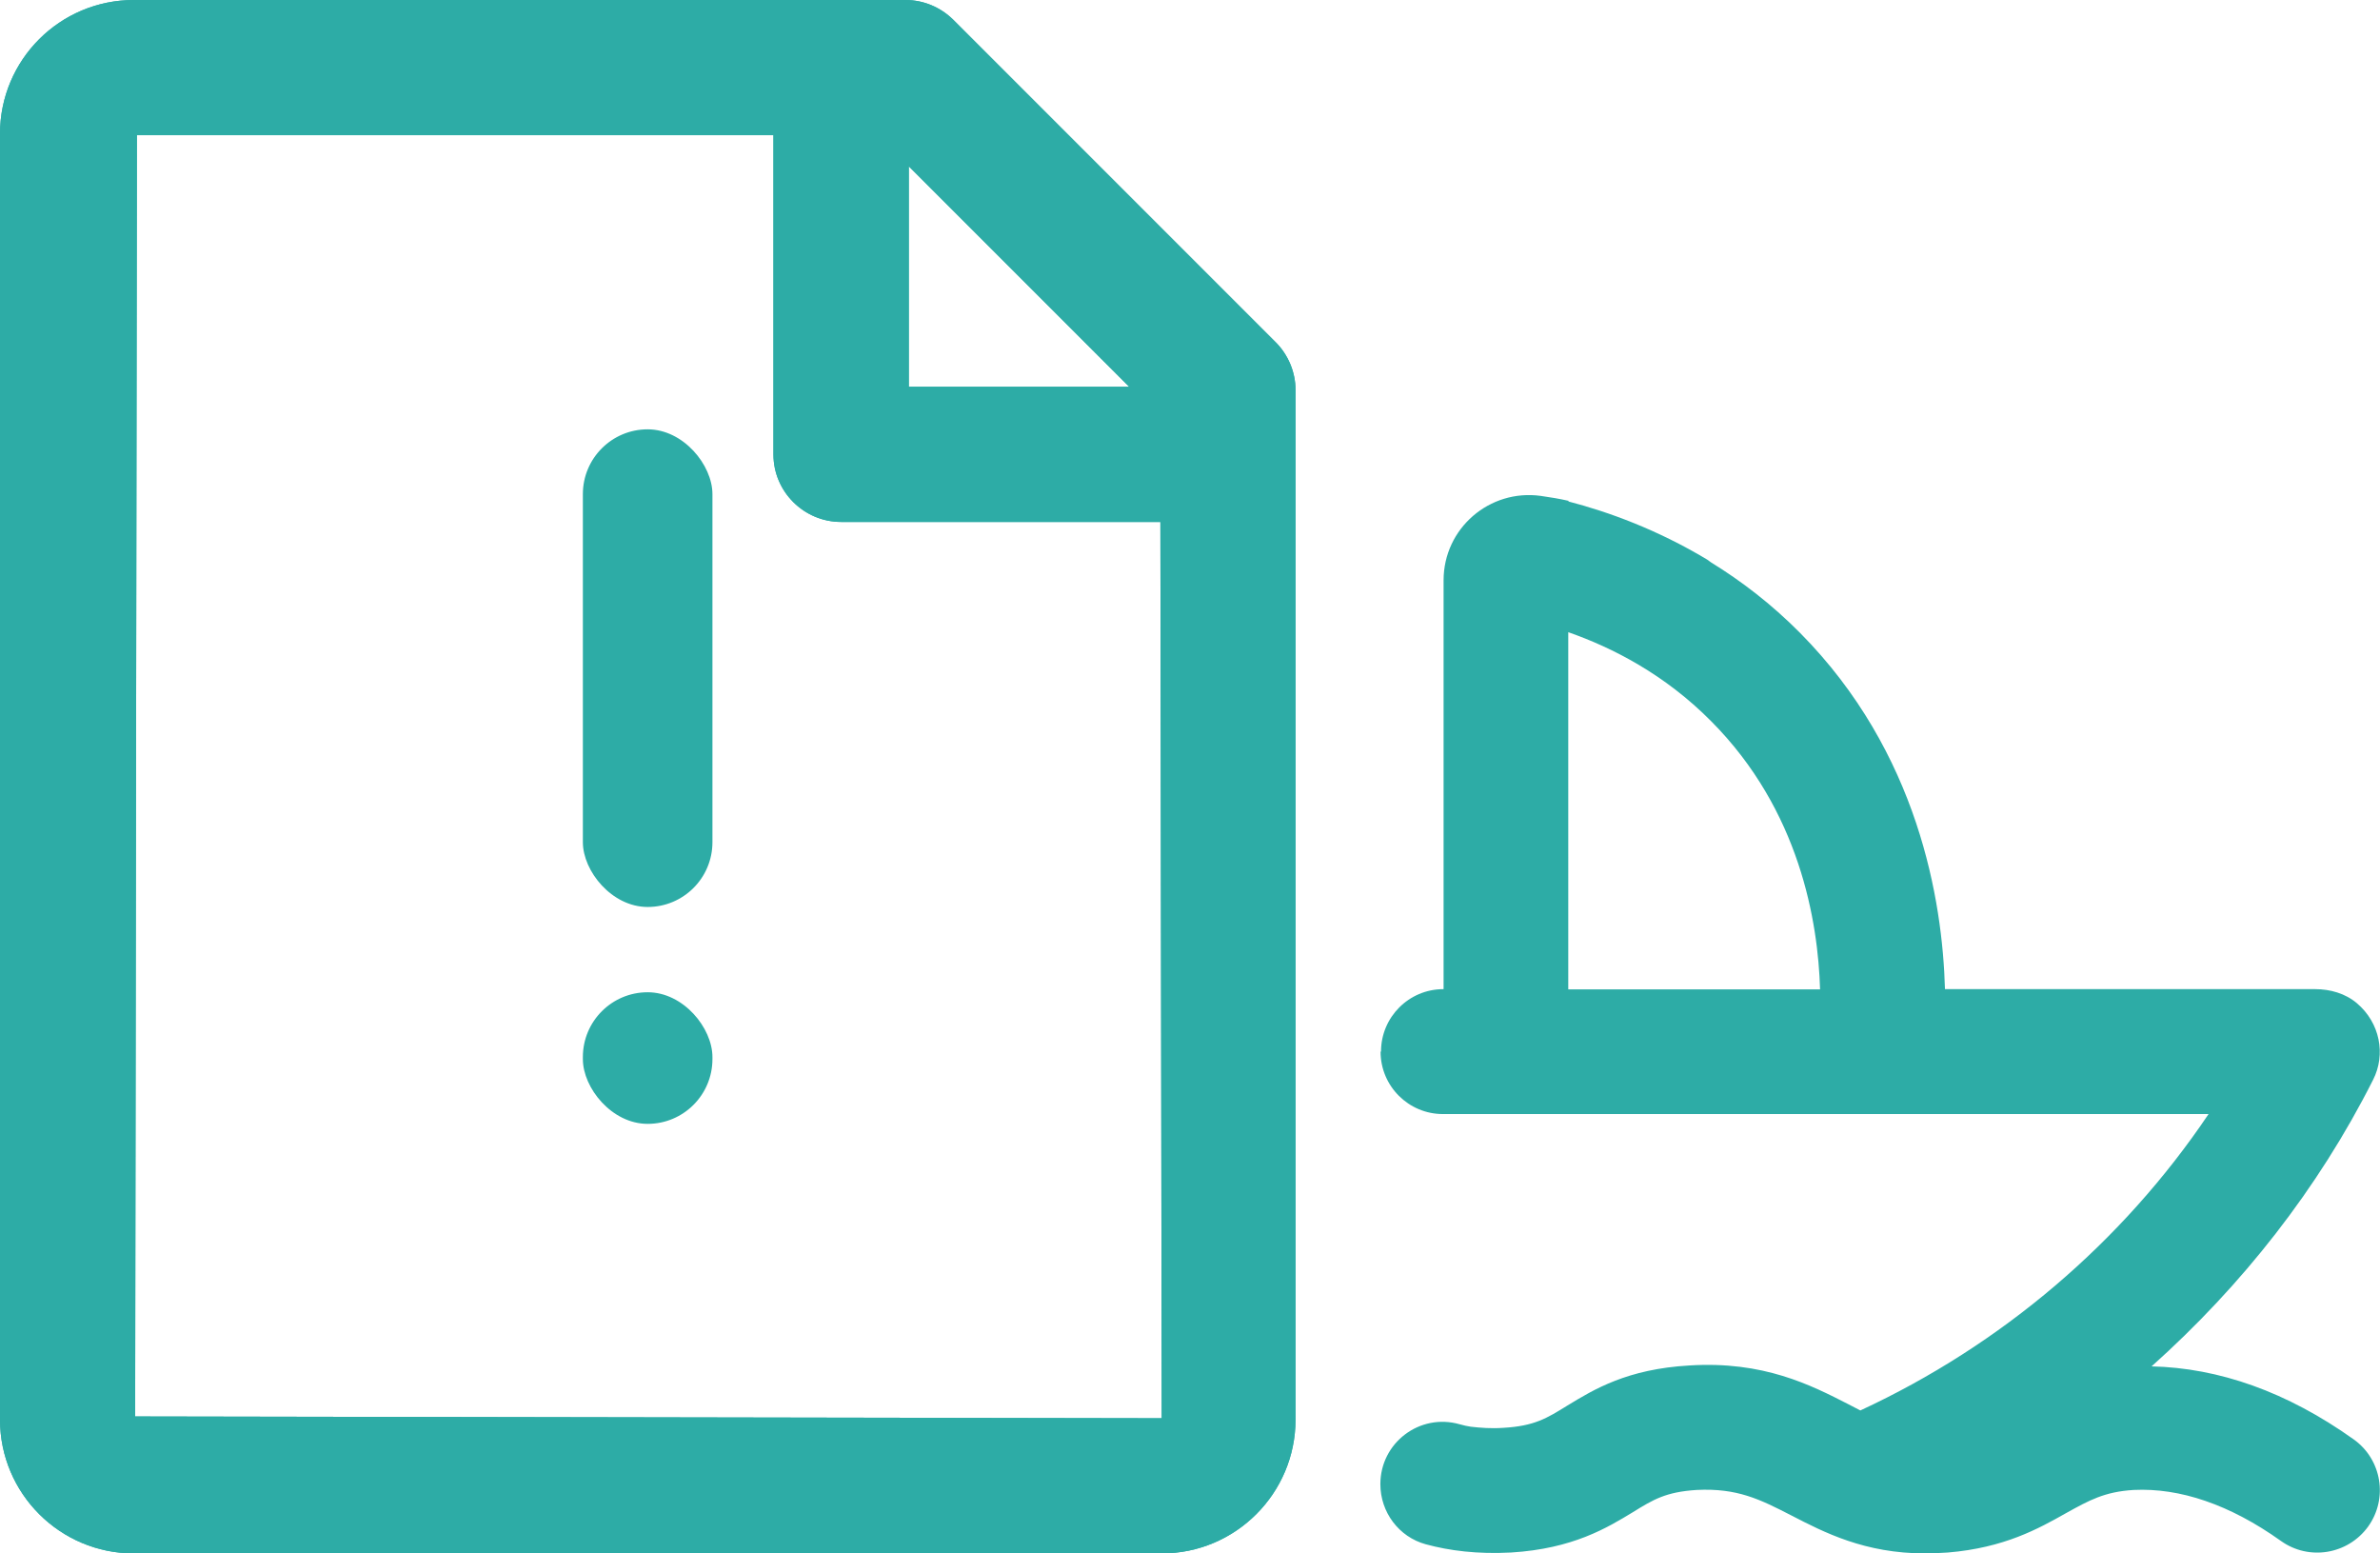
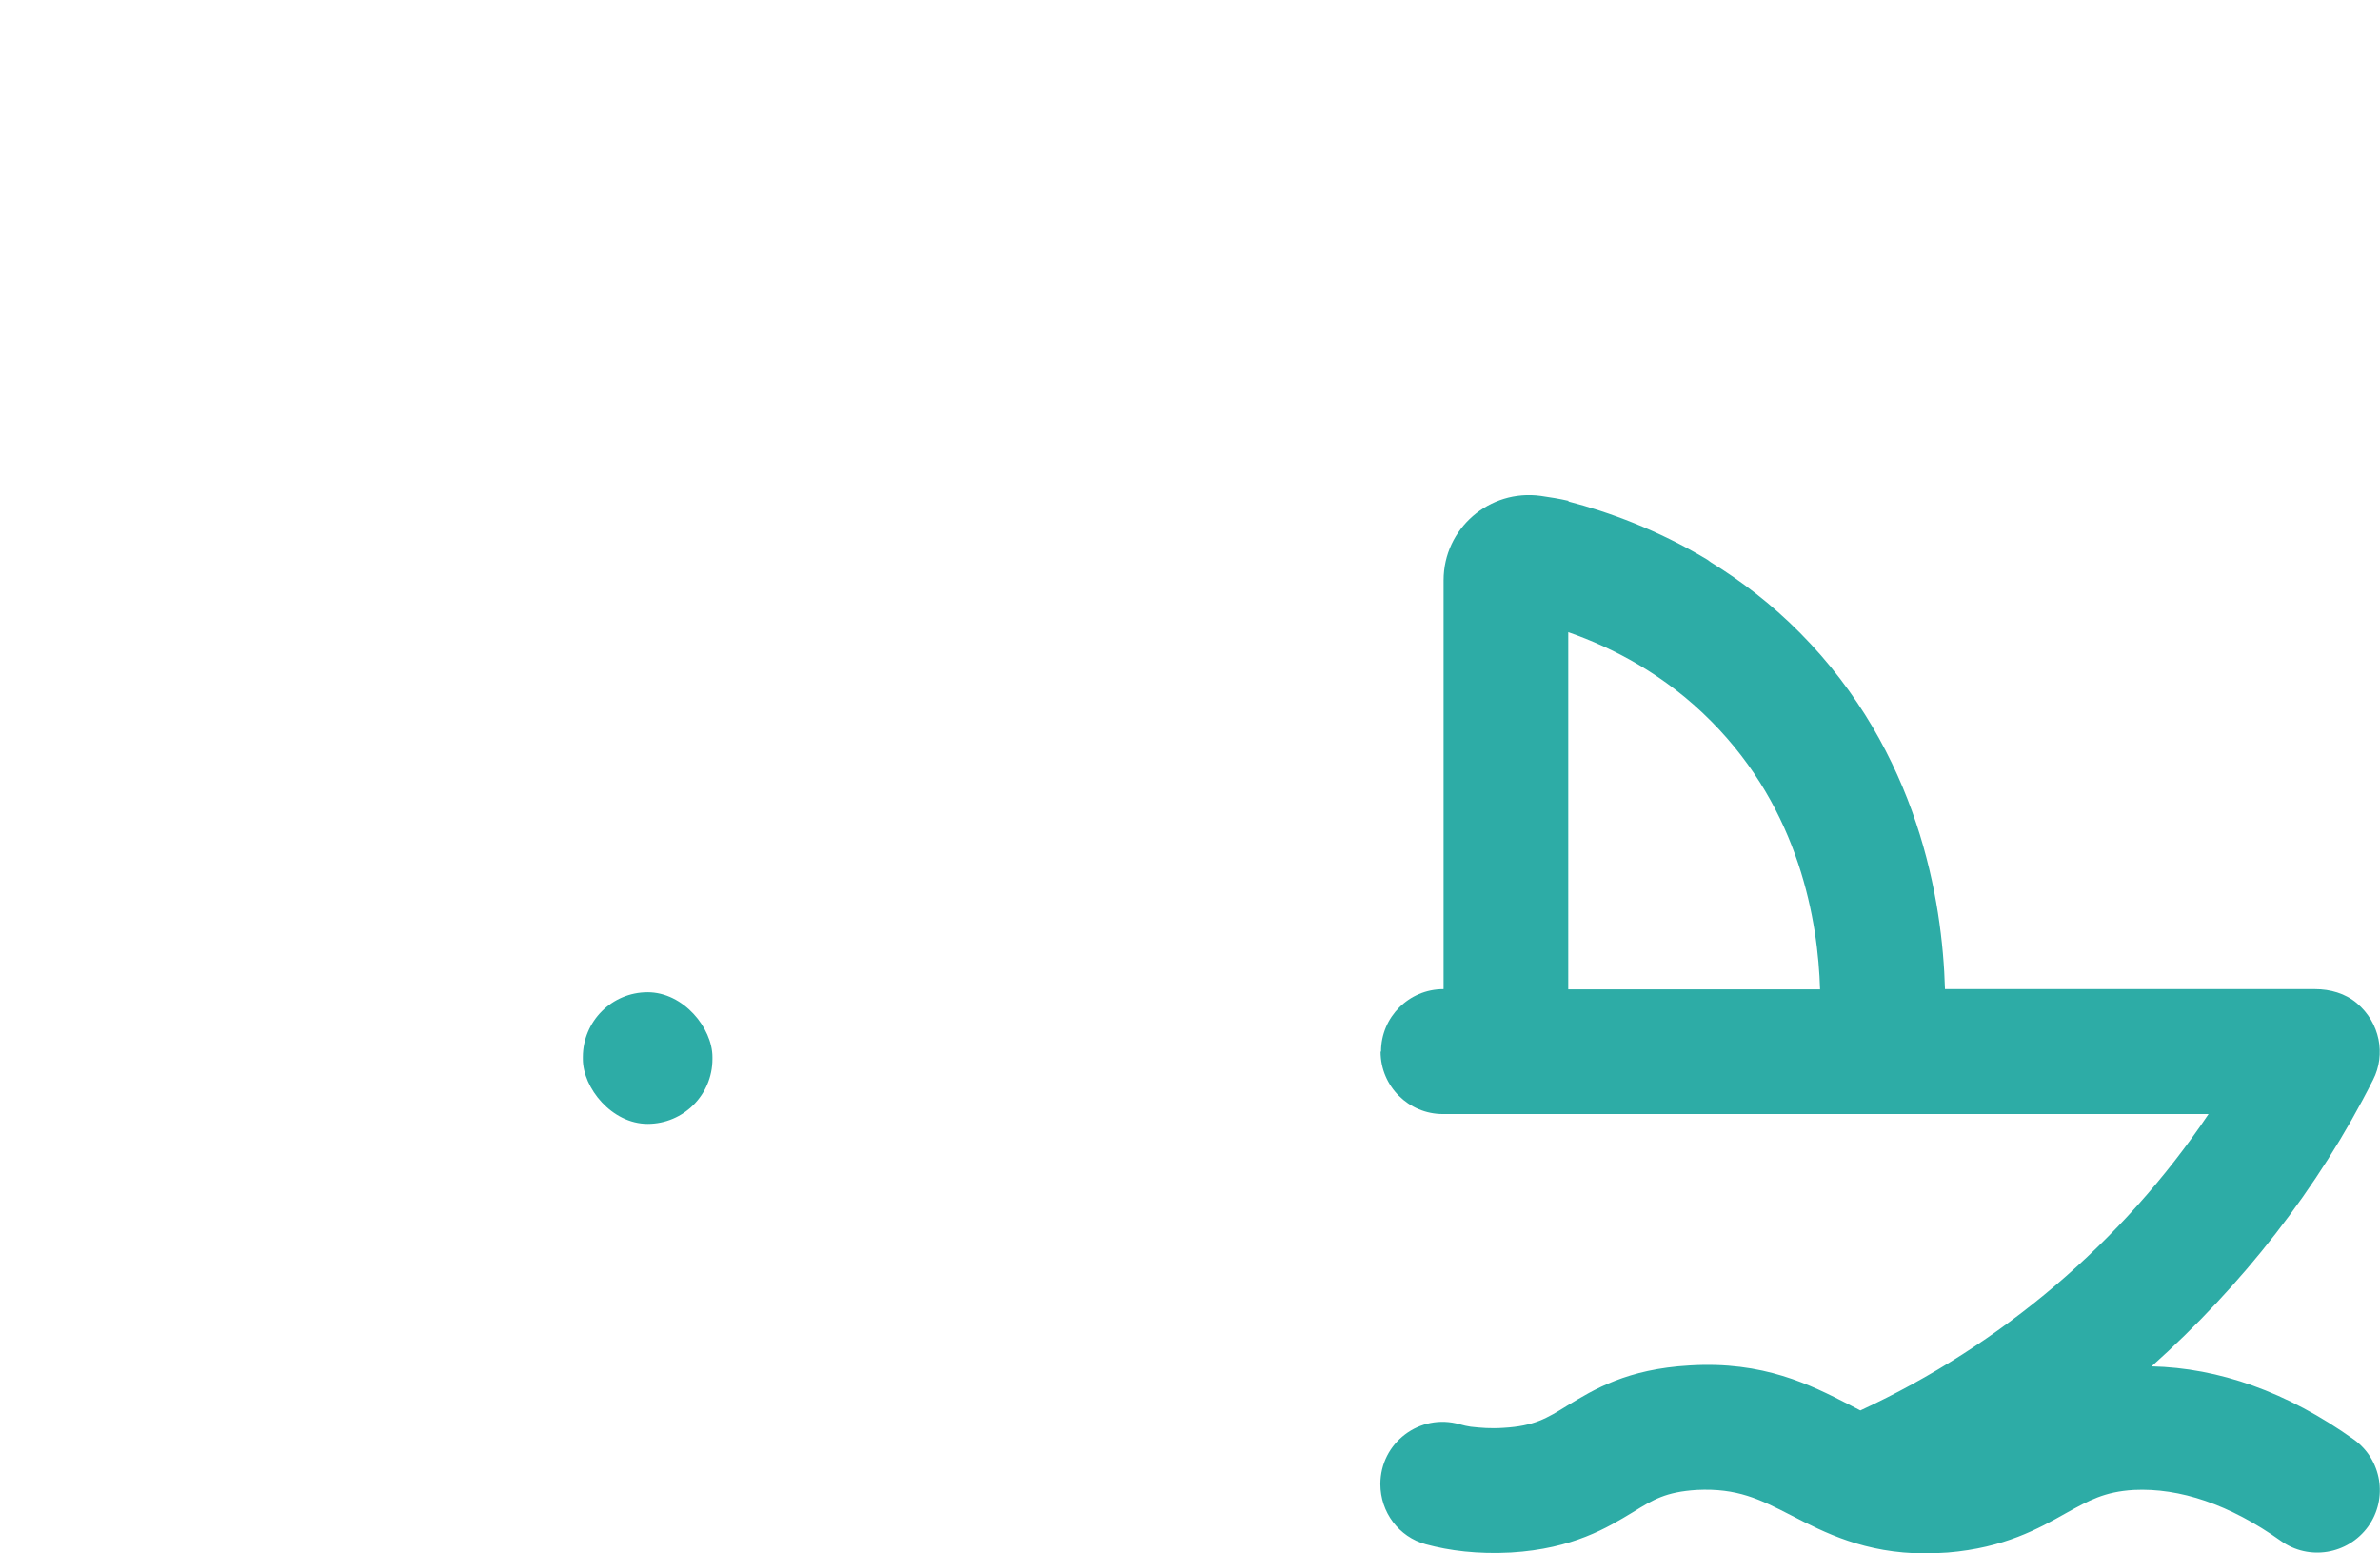
<svg xmlns="http://www.w3.org/2000/svg" id="Livello_2" viewBox="0 0 106.9 69.76">
  <defs>
    <style>.cls-1{fill:#2daca6;}</style>
  </defs>
  <g id="Livello_1-2">
    <g>
-       <path class="cls-1" d="M6.01,69.76c-3.31,0-6.01-2.69-6.01-6.01V6.01C0,2.69,2.69,0,6.01,0H40.67c.81,0,1.57,.32,2.15,.89l14.48,14.48c.56,.56,.89,1.34,.89,2.14V63.75c0,3.31-2.69,6.01-6.01,6.01H6.01Zm46.17-6.07l-.06-40.25h-14.34c-1.67,0-3.04-1.36-3.04-3.03V6.07H6.15l-.08,57.54,46.1,.08Zm-1.46-46.32l-9.9-9.9v9.9h9.9Z" />
-       <path class="cls-1" d="M6.01,69.76c-3.31,0-6.01-2.69-6.01-6.01V6.01C0,2.69,2.69,0,6.01,0H40.67c.81,0,1.57,.32,2.15,.89l14.48,14.48c.56,.56,.89,1.34,.89,2.14V63.75c0,3.31-2.69,6.01-6.01,6.01H6.01Zm46.17-6.07l-.06-40.25h-14.34c-1.67,0-3.04-1.36-3.04-3.03V6.07H6.15l-.08,57.54,46.1,.08Zm-1.46-46.32l-9.9-9.9v9.9h9.9Z" />
-       <rect class="cls-1" x="26.18" y="19.28" width="5.82" height="21.45" rx="2.91" ry="2.91" />
      <rect class="cls-1" x="26.18" y="44.56" width="5.82" height="5.91" rx="2.91" ry="2.91" />
      <path class="cls-1" d="M62.01,47.23h0c0,1.55,1.26,2.8,2.8,2.8h34.39c-3.87,5.75-9.3,10.37-15.64,13.31-.17-.09-.35-.18-.54-.28-1.68-.86-3.81-1.95-7.14-1.74-2.79,.16-4.28,1.07-5.48,1.8-.92,.57-1.48,.92-2.87,1-.56,.04-1.03,0-1.47-.05-.15-.02-.32-.06-.5-.11-1.79-.51-3.56,.83-3.56,2.69h0c0,1.26,.83,2.37,2.04,2.7,1.07,.29,2.32,.45,3.83,.37,2.79-.17,4.33-1.12,5.47-1.81,.92-.57,1.48-.91,2.87-1,1.82-.09,2.84,.42,4.24,1.14,1.49,.77,3.31,1.71,6.02,1.71,.33,0,.67-.02,1.02-.04,2.53-.21,4.07-1.07,5.31-1.77,1.03-.57,1.72-.96,3.04-1.04,2.07-.1,4.31,.65,6.61,2.29,1.26,.9,3.01,.61,3.92-.65,.9-1.26,.61-3.01-.65-3.91-3-2.14-6.06-3.21-9.08-3.28,4.06-3.63,7.48-7.97,9.95-12.87,.58-1.14,.31-2.56-.73-3.44-.52-.44-1.2-.63-1.87-.63h-16.63c-.11-3.97-1.19-10.63-6.51-16-1.29-1.3-2.64-2.33-3.99-3.16h0s-.09-.07-.18-.13c-2.23-1.34-4.42-2.14-6.23-2.61v-.03c-.4-.09-.81-.16-1.24-.22-2.31-.32-4.37,1.46-4.37,3.79v18.36h-.01c-1.55,0-2.8,1.26-2.8,2.8Zm8.43-18.84c2,.7,4.34,1.9,6.42,4,3.98,4,4.8,9,4.89,12.04h-11.31V28.38Z" />
    </g>
  </g>
</svg>